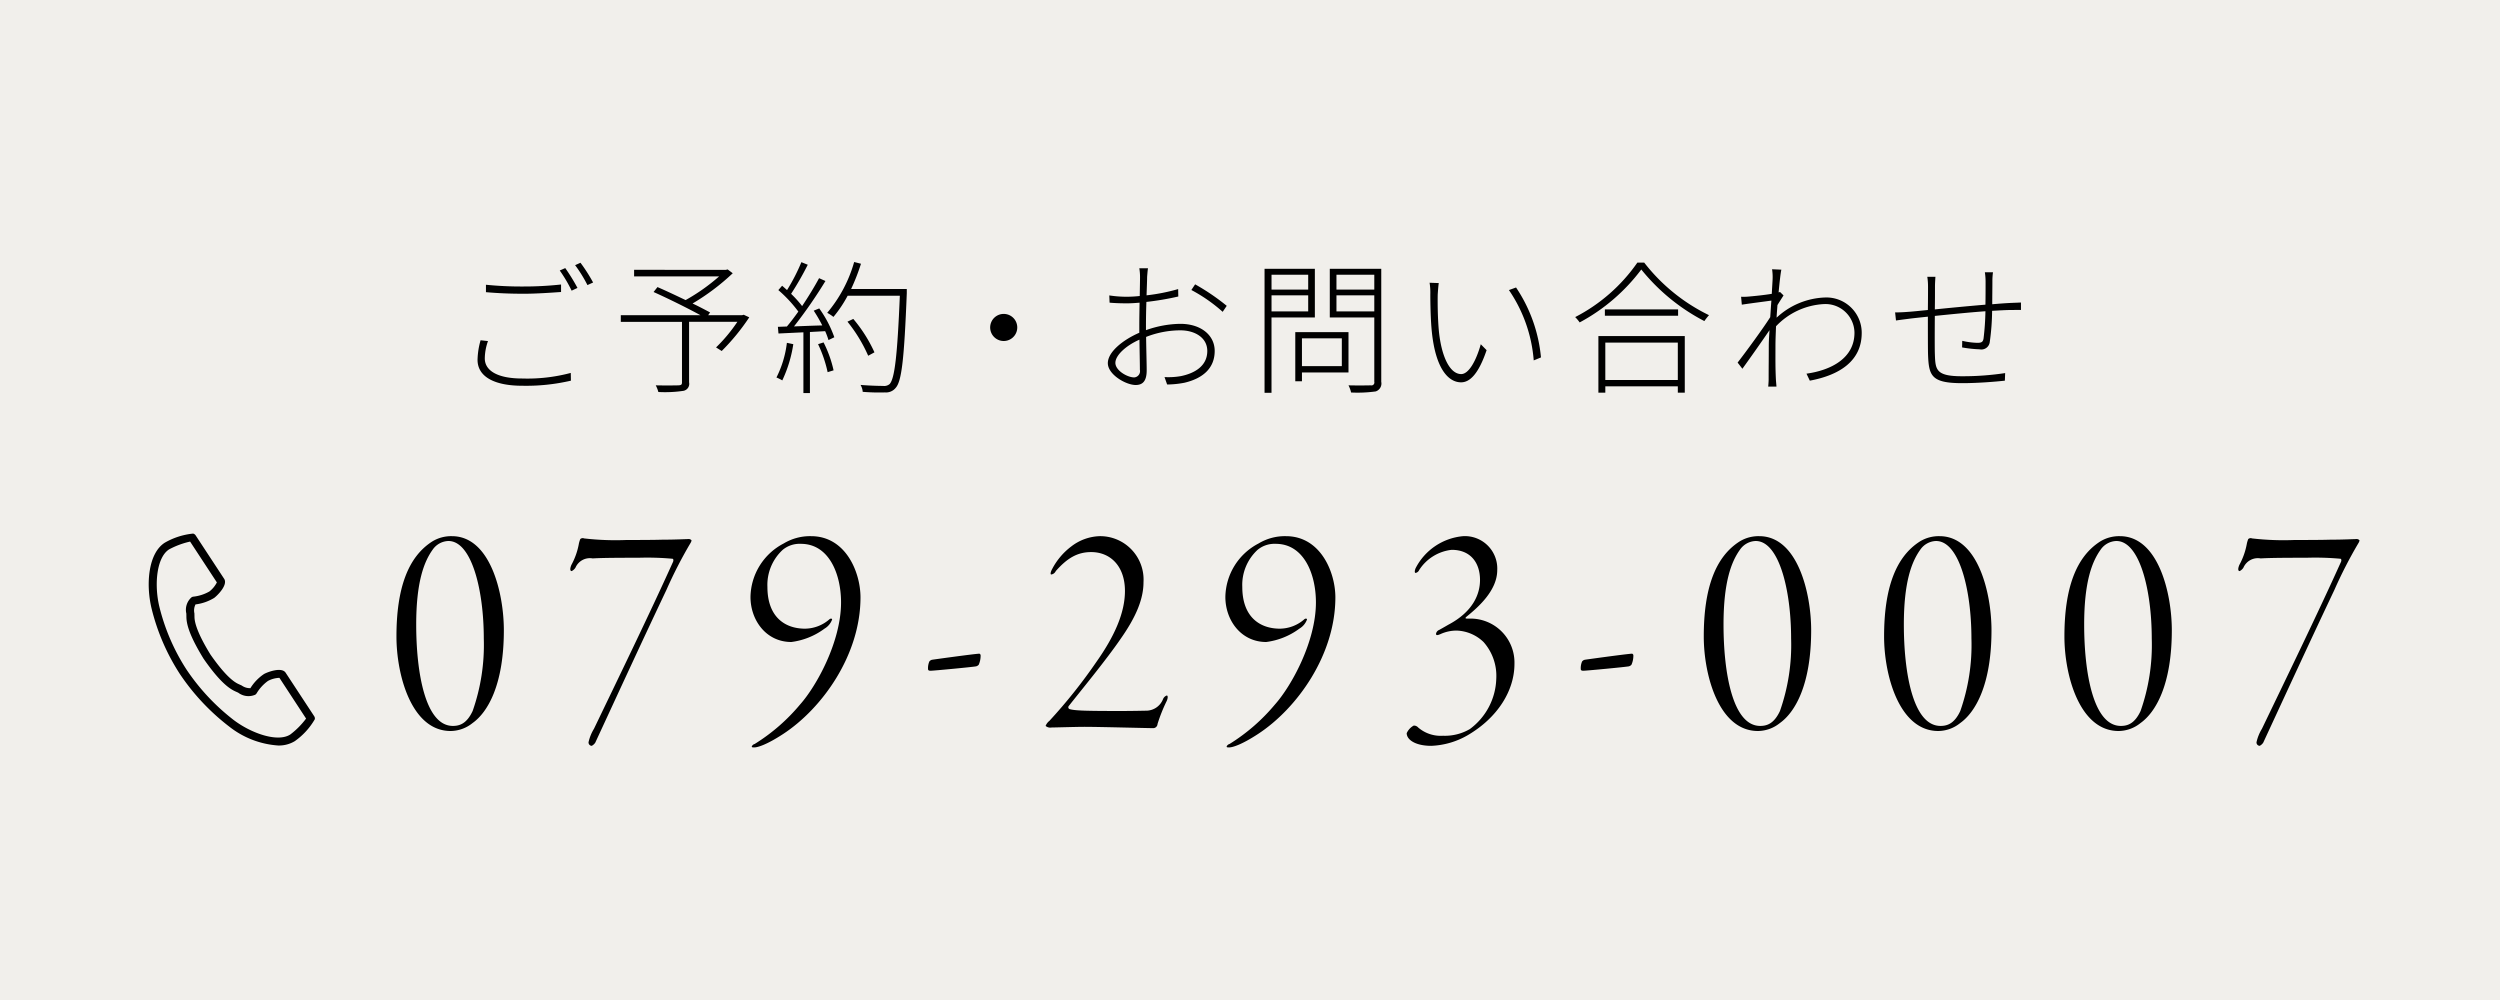
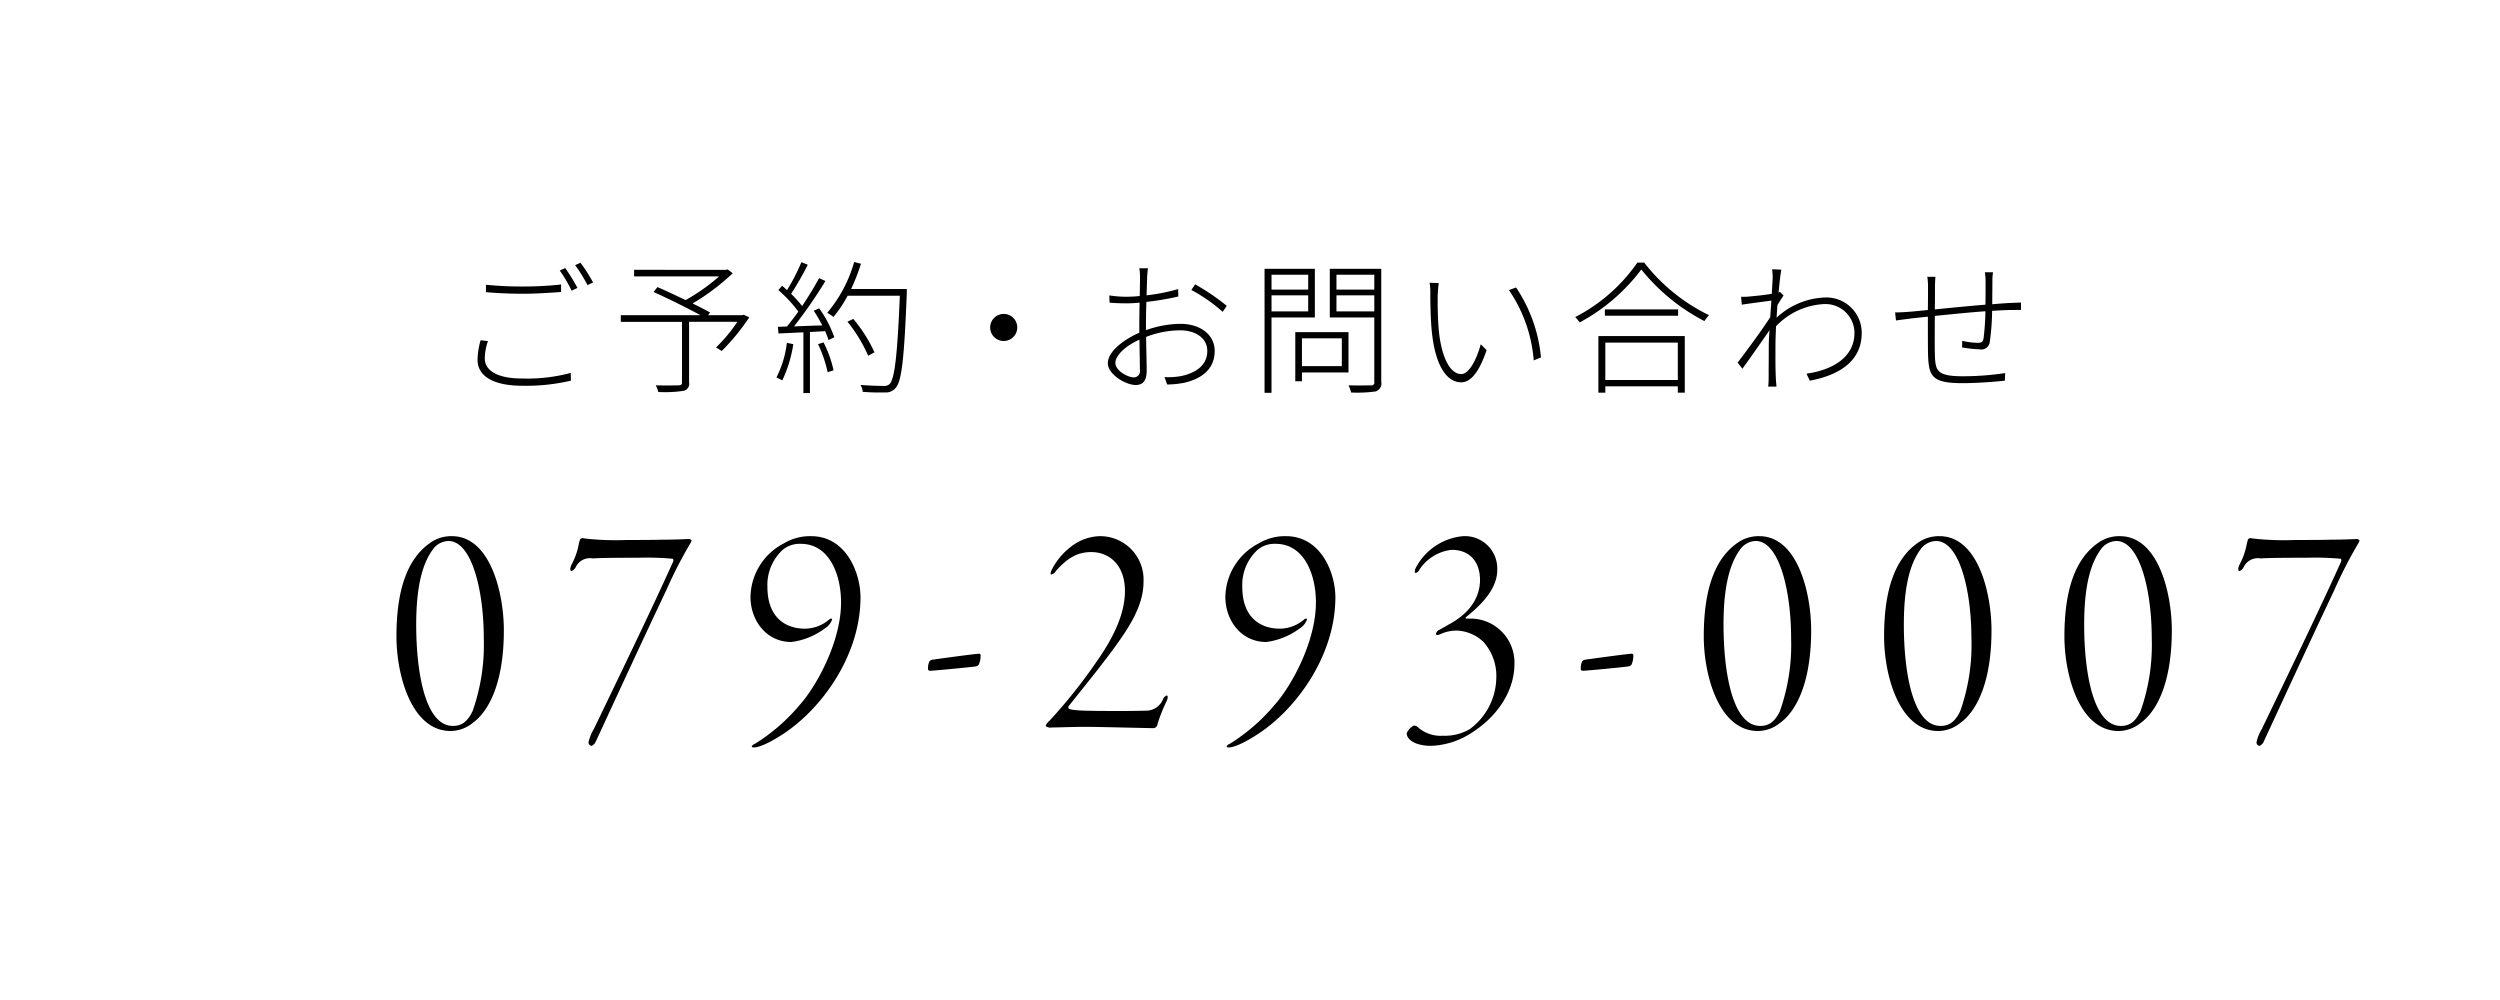
<svg xmlns="http://www.w3.org/2000/svg" id="fix_tel.svg" width="300" height="120" viewBox="0 0 300 120">
  <defs>
    <style>
      .cls-1 {
        fill: #f1efeb;
      }

      .cls-2 {
        fill: #fff;
        fill-opacity: 0.01;
      }

      .cls-3 {
        fill-rule: evenodd;
      }
    </style>
  </defs>
-   <rect id="bg" class="cls-1" width="300" height="120" />
  <g id="svg">
-     <rect id="_文字範囲" data-name="※文字範囲" class="cls-2" width="300" height="100" />
    <g id="txt">
      <path id="_079-293-0007" data-name="079-293-0007" class="cls-3" d="M152.23,2319.34a4.35,4.35,0,0,0-2.333.62c-2.946,1.86-4.323,5.66-4.323,11.43,0,4.6,1.8,11.33,6.5,11.33a4.25,4.25,0,0,0,2.64-.96c1.8-1.28,3.748-4.56,3.748-11.13C158.465,2326.22,156.859,2319.34,152.23,2319.34Zm-0.421.58c2.793,0,4.246,5.89,4.246,11.7a23.881,23.881,0,0,1-1.338,8.7c-0.727,1.56-1.607,1.79-2.372,1.79-3.328,0-4.4-6.46-4.4-12.16,0-5.06.918-7.53,1.989-9.01A2.38,2.38,0,0,1,151.809,2319.92Zm21.371-.12a32.894,32.894,0,0,1-5.087-.19,0.434,0.434,0,0,0-.459.08,3.112,3.112,0,0,0-.192.68,8.461,8.461,0,0,1-.879,2.43c-0.192.46-.153,0.73,0.038,0.73a1.11,1.11,0,0,0,.459-0.42,1.885,1.885,0,0,1,2.065-1.1c1.263-.08,3.864-0.08,5.509-0.08a33.266,33.266,0,0,1,4.055.12c0.115,0,.153.18,0.076,0.37-2.716,6.04-6.656,14.14-9.487,20.03a5.344,5.344,0,0,0-.65,1.6,0.4,0.4,0,0,0,.383.45,1.138,1.138,0,0,0,.42-0.38c2.64-5.7,5.738-12.43,8.531-18.31a53.781,53.781,0,0,1,2.907-5.66,0.743,0.743,0,0,0,.115-0.31,0.447,0.447,0,0,0-.421-0.15c-0.268,0-1.492.07-2.907,0.07C177.312,2319.76,176.967,2319.8,173.18,2319.8Zm22.147-.46a6.112,6.112,0,0,0-3.29.88,7.361,7.361,0,0,0-3.978,6.42c0,2.78,1.874,5.4,4.9,5.4a8.478,8.478,0,0,0,3.978-1.6,2.1,2.1,0,0,0,.918-1.1c0-.11-0.153-0.15-0.306-0.04a4.506,4.506,0,0,1-2.945,1.14c-2.41,0-4.514-1.4-4.514-5.01a5.722,5.722,0,0,1,1.836-4.45,3.183,3.183,0,0,1,2.181-.72c3.366,0,4.819,3.61,4.819,7.03,0,4.71-2.945,10.03-4.9,12.23a22.588,22.588,0,0,1-5.47,4.76,0.515,0.515,0,0,0-.344.3c0,0.11.114,0.11,0.306,0.11,0.382,0,1.453-.3,3.442-1.6,4.706-3.07,9.3-9.5,9.3-16.41C201.256,2323.68,199.5,2319.34,195.327,2319.34Zm14.533,14.83a0.533,0.533,0,0,0-.344.22,2.038,2.038,0,0,0-.153.88c0,0.15.077,0.22,0.306,0.22,0.344,0,5.088-.45,5.471-0.53a0.649,0.649,0,0,0,.306-0.19,2.679,2.679,0,0,0,.229-1.1,0.224,0.224,0,0,0-.153-0.23C214.8,2333.48,210.09,2334.13,209.86,2334.17Zm20.078-14.83a5.864,5.864,0,0,0-3.366,1.22,8.028,8.028,0,0,0-2.3,2.7c-0.191.34-.268,0.68-0.115,0.68a0.719,0.719,0,0,0,.536-0.41c1.377-1.56,2.6-2.28,4.246-2.28,2.295,0,4.055,1.67,4.055,4.67,0,2.62-1.262,5.44-3.4,8.47a62.666,62.666,0,0,1-5.662,7.11,1.443,1.443,0,0,0-.459.61,0.865,0.865,0,0,0,.727.19c0.382,0,2.945-.08,3.978-0.08,1.53,0,7.766.16,8.225,0.16a0.526,0.526,0,0,0,.5-0.5,19.2,19.2,0,0,1,1.071-2.7c0.191-.38.191-0.72,0.038-0.72a0.768,0.768,0,0,0-.459.46,2.181,2.181,0,0,1-1.912,1.36c-0.115,0-1.76.04-3.137,0.04-4.17,0-5.547-.04-6.159-0.23a0.235,0.235,0,0,1-.115-0.34c1.339-1.71,4.514-5.55,6.274-8.13,1.759-2.51,2.716-4.67,2.716-6.76A5.21,5.21,0,0,0,229.938,2319.34Zm22.374,0a6.111,6.111,0,0,0-3.289.88,7.36,7.36,0,0,0-3.979,6.42c0,2.78,1.875,5.4,4.9,5.4a8.478,8.478,0,0,0,3.978-1.6,2.1,2.1,0,0,0,.918-1.1c0-.11-0.153-0.15-0.306-0.04a4.507,4.507,0,0,1-2.945,1.14c-2.41,0-4.514-1.4-4.514-5.01a5.722,5.722,0,0,1,1.836-4.45,3.182,3.182,0,0,1,2.18-.72c3.367,0,4.82,3.61,4.82,7.03,0,4.71-2.945,10.03-4.9,12.23a22.626,22.626,0,0,1-5.47,4.76,0.518,0.518,0,0,0-.345.3c0,0.11.115,0.11,0.306,0.11,0.383,0,1.454-.3,3.443-1.6,4.705-3.07,9.3-9.5,9.3-16.41C258.242,2323.68,256.482,2319.34,252.312,2319.34Zm19.89,1.64c2.333,0,3.4,1.63,3.4,3.61,0,1.67-.8,3.8-3.825,5.39-0.459.27-.88,0.5-1.071,0.61a0.609,0.609,0,0,0-.383.46c0,0.23.192,0.19,0.536,0.04a4.666,4.666,0,0,1,1.951-.42,4.883,4.883,0,0,1,3.213,1.37,6.117,6.117,0,0,1,1.53,4.41,7.772,7.772,0,0,1-3.175,6.04,5.931,5.931,0,0,1-3.213.8,4.148,4.148,0,0,1-2.984-.99,0.673,0.673,0,0,0-.535-0.23,1.956,1.956,0,0,0-.842.91c0,0.8,1.071,1.52,2.946,1.52a9.429,9.429,0,0,0,4.4-1.29c3.557-2.09,5.585-5.32,5.585-8.55a5.277,5.277,0,0,0-5.317-5.43h-0.383c-0.077,0-.344,0,0-0.27,1.454-1.18,3.634-3.15,3.634-5.55a3.887,3.887,0,0,0-4.093-4.07,7.117,7.117,0,0,0-5.7,3.84c-0.115.27-.153,0.57,0,0.57a0.579,0.579,0,0,0,.421-0.34A5.33,5.33,0,0,1,272.2,2320.98Zm15.987,13.19a0.533,0.533,0,0,0-.344.22,2.038,2.038,0,0,0-.153.88c0,0.15.076,0.22,0.306,0.22,0.344,0,5.088-.45,5.47-0.53a0.644,0.644,0,0,0,.306-0.19,2.666,2.666,0,0,0,.23-1.1,0.225,0.225,0,0,0-.153-0.23C293.124,2333.48,288.419,2334.13,288.189,2334.17Zm20.919-14.83a4.35,4.35,0,0,0-2.333.62c-2.946,1.86-4.323,5.66-4.323,11.43,0,4.6,1.8,11.33,6.5,11.33a4.252,4.252,0,0,0,2.64-.96c1.8-1.28,3.748-4.56,3.748-11.13C315.343,2326.22,313.737,2319.34,309.108,2319.34Zm-0.421.58c2.793,0,4.247,5.89,4.247,11.7a23.876,23.876,0,0,1-1.339,8.7c-0.727,1.56-1.607,1.79-2.372,1.79-3.328,0-4.4-6.46-4.4-12.16,0-5.06.918-7.53,1.989-9.01A2.38,2.38,0,0,1,308.687,2319.92Zm22.06-.58a4.356,4.356,0,0,0-2.334.62c-2.945,1.86-4.322,5.66-4.322,11.43,0,4.6,1.8,11.33,6.5,11.33a4.247,4.247,0,0,0,2.639-.96c1.8-1.28,3.749-4.56,3.749-11.13C336.982,2326.22,335.376,2319.34,330.747,2319.34Zm-0.421.58c2.793,0,4.246,5.89,4.246,11.7a23.854,23.854,0,0,1-1.339,8.7c-0.726,1.56-1.606,1.79-2.371,1.79-3.328,0-4.4-6.46-4.4-12.16,0-5.06.918-7.53,1.989-9.01A2.38,2.38,0,0,1,330.326,2319.92Zm22.06-.58a4.356,4.356,0,0,0-2.334.62c-2.945,1.86-4.322,5.66-4.322,11.43,0,4.6,1.8,11.33,6.5,11.33a4.247,4.247,0,0,0,2.639-.96c1.8-1.28,3.749-4.56,3.749-11.13C358.621,2326.22,357.014,2319.34,352.386,2319.34Zm-0.421.58c2.793,0,4.246,5.89,4.246,11.7a23.854,23.854,0,0,1-1.339,8.7c-0.727,1.56-1.606,1.79-2.372,1.79-3.328,0-4.4-6.46-4.4-12.16,0-5.06.919-7.53,1.99-9.01A2.379,2.379,0,0,1,351.965,2319.92Zm21.371-.12a32.911,32.911,0,0,1-5.088-.19,0.435,0.435,0,0,0-.459.08,3.184,3.184,0,0,0-.191.68,8.46,8.46,0,0,1-.88,2.43c-0.191.46-.153,0.73,0.039,0.73a1.114,1.114,0,0,0,.458-0.42,1.887,1.887,0,0,1,2.066-1.1c1.262-.08,3.864-0.08,5.509-0.08a33.278,33.278,0,0,1,4.055.12c0.114,0,.153.18,0.076,0.37-2.716,6.04-6.656,14.14-9.487,20.03a5.344,5.344,0,0,0-.65,1.6,0.4,0.4,0,0,0,.382.45,1.138,1.138,0,0,0,.421-0.38c2.64-5.7,5.738-12.43,8.531-18.31a53.781,53.781,0,0,1,2.907-5.66,0.743,0.743,0,0,0,.115-0.31,0.447,0.447,0,0,0-.421-0.15c-0.268,0-1.492.07-2.907,0.07C377.467,2319.76,377.123,2319.8,373.336,2319.8Z" transform="translate(-98 -2255)" />
      <g id="icn">
-         <path id="シェイプ_1562" data-name="シェイプ 1562" class="cls-3" d="M135.706,2340.95l-3.426-5.22c-0.473-.73-2.16-0.09-2.595.15a5.586,5.586,0,0,0-1.637,1.7,1.706,1.706,0,0,1-1.045-.32l-0.392-.18c-0.862-.39-2-1.59-3.36-3.54-1.26-2.05-1.9-3.57-1.913-4.5l-0.009-.43a1.614,1.614,0,0,1,.134-1.08,5.606,5.606,0,0,0,2.237-.78c0.4-.3,1.674-1.56,1.2-2.29l-3.426-5.22a0.522,0.522,0,0,0-.3-0.21,8.476,8.476,0,0,0-3.409,1.1c-1.943,1.25-2.276,4.86-1.6,7.79a25.6,25.6,0,0,0,3.421,7.96,26.639,26.639,0,0,0,5.947,6.33,10.647,10.647,0,0,0,5.839,2.25,3.664,3.664,0,0,0,2-.52,8.272,8.272,0,0,0,2.405-2.63A0.478,0.478,0,0,0,135.706,2340.95Zm-9.6.5a25.754,25.754,0,0,1-5.717-6.09,24.674,24.674,0,0,1-3.289-7.65c-0.594-2.58-.314-5.81,1.185-6.78a9.868,9.868,0,0,1,2.527-.94l3.212,4.9a3.277,3.277,0,0,1-.9,1.09,5.013,5.013,0,0,1-1.93.62,0.463,0.463,0,0,0-.224.09,1.992,1.992,0,0,0-.609,1.94l0.008,0.42c0.013,1.14.665,2.72,2.069,5.01,1.52,2.18,2.717,3.41,3.767,3.89l0.379,0.17a2.04,2.04,0,0,0,2.038.25,0.57,0.57,0,0,0,.172-0.17,4.982,4.982,0,0,1,1.365-1.49,3.179,3.179,0,0,1,1.371-.37l3.2,4.89a9.611,9.611,0,0,1-1.895,1.91C131.346,2344.1,128.242,2343.04,126.108,2341.45Z" transform="translate(-98 -2255)" />
-       </g>
+         </g>
      <path id="ご予約_お問い合わせ" data-name="ご予約・お問い合わせ" class="cls-3" d="M156.314,2289.17v0.89c1.34,0.12,2.819.19,4.524,0.19,1.566,0,3.323-.13,4.489-0.21v-0.9a41.142,41.142,0,0,1-4.489.24A42.315,42.315,0,0,1,156.314,2289.17Zm0.244,6.76-0.887-.1a9.227,9.227,0,0,0-.366,2.35c0,2.05,2.071,3.11,5.359,3.11a23.628,23.628,0,0,0,5.846-.61l-0.018-.93a20.235,20.235,0,0,1-5.845.67c-2.958,0-4.472-.95-4.472-2.41A6.4,6.4,0,0,1,156.558,2295.93Zm9.273-8.76-0.661.29a16.971,16.971,0,0,1,1.427,2.42l0.7-.33A23.156,23.156,0,0,0,165.831,2287.17Zm1.827-.64-0.644.29a16.185,16.185,0,0,1,1.479,2.39l0.679-.31A19.537,19.537,0,0,0,167.658,2286.53Zm19.587,6.24-0.174.05h-4.088l0.226-.33c-0.557-.29-1.287-0.69-2.1-1.07a27.239,27.239,0,0,0,4.819-3.63l-0.609-.46-0.209.05H174.092v0.79h10.2a23.107,23.107,0,0,1-4.019,2.84c-1.131-.54-2.332-1.11-3.375-1.56l-0.47.59c1.809,0.81,4.106,1.95,5.619,2.78h-9.551v0.8h7.342v7.26c0,0.27-.087.34-0.4,0.36-0.331.01-1.444,0.03-2.749,0a3.586,3.586,0,0,1,.313.8,14.942,14.942,0,0,0,3.01-.14,0.855,0.855,0,0,0,.678-1.02v-7.26h5.794a18.8,18.8,0,0,1-2.558,3.07l0.679,0.43a25.887,25.887,0,0,0,3.306-4.04Zm5.182,3.37a12.505,12.505,0,0,1-1.253,4.16,4.714,4.714,0,0,1,.7.35,15.58,15.58,0,0,0,1.322-4.35Zm3.741,0.16a15.2,15.2,0,0,1,1.148,3.36l0.713-.22a14.055,14.055,0,0,0-1.2-3.35Zm-0.522-4.02a17.432,17.432,0,0,1,1.026,1.77c-1.183.03-2.349,0.08-3.393,0.12a56.9,56.9,0,0,0,3.776-5.45l-0.766-.34c-0.522.98-1.27,2.2-2.035,3.35a12.845,12.845,0,0,0-1.322-1.47,36.066,36.066,0,0,0,2-3.49l-0.765-.31a22.945,22.945,0,0,1-1.723,3.35c-0.208-.19-0.4-0.36-0.591-0.52l-0.453.52a15.778,15.778,0,0,1,2.4,2.58c-0.469.66-.939,1.28-1.374,1.79l-1.079.04,0.07,0.8c0.852-.04,1.879-0.09,2.992-0.14v7.29h0.783v-7.33l1.827-.1a8.663,8.663,0,0,1,.4,1.07l0.7-.34a13.807,13.807,0,0,0-1.809-3.46Zm11.169-2.6h-6.681a24.573,24.573,0,0,0,1.183-3.03l-0.817-.21a16.333,16.333,0,0,1-3.236,6.1,4.752,4.752,0,0,1,.748.49,14.762,14.762,0,0,0,1.705-2.54h6.263c-0.3,7.27-.626,9.93-1.218,10.59a0.992,0.992,0,0,1-.783.23c-0.4,0-1.513-.02-2.714-0.12a1.912,1.912,0,0,1,.261.83,24.18,24.18,0,0,0,2.679.07,1.482,1.482,0,0,0,1.288-.56c0.713-.81,1.009-3.47,1.322-11.35v-0.5Zm-3.88,7.6a17.237,17.237,0,0,0-2.54-4.01l-0.7.33a18.032,18.032,0,0,1,2.488,4.09Zm15.5-4.61a1.625,1.625,0,1,0,1.636,1.62A1.623,1.623,0,0,0,218.434,2292.67Zm17.326-5.48h-1.044a6.421,6.421,0,0,1,.087,1.05c0,0.31-.018,1.21-0.035,2.28a15.09,15.09,0,0,1-1.531.09,13.773,13.773,0,0,1-2.123-.16l0.035,0.87c0.574,0.05,1.218.08,2.1,0.08,0.418,0,.94-0.03,1.5-0.08-0.017.95-.034,1.95-0.034,2.76v0.85c-1.914.83-3.776,2.28-3.776,3.65s2.175,2.62,3.341,2.62c0.835,0,1.322-.46,1.322-1.76,0-.85-0.052-2.49-0.07-4.01a11.294,11.294,0,0,1,4.106-.79c1.723,0,3.236.86,3.236,2.48,0,1.82-1.548,2.68-3.149,3.01a8.588,8.588,0,0,1-1.983.12l0.313,0.89a11.371,11.371,0,0,0,2.071-.21c2.174-.51,3.636-1.71,3.636-3.82,0-1.89-1.653-3.25-4.124-3.25a12.71,12.71,0,0,0-4.123.76v-0.59c0-.81.017-1.83,0.052-2.8a33.206,33.206,0,0,0,3.828-.65l-0.018-.89a22.855,22.855,0,0,1-3.792.75c0.034-1.01.069-1.85,0.069-2.23C235.69,2287.81,235.707,2287.5,235.76,2287.19Zm5.654,1.93-0.452.68a18.858,18.858,0,0,1,3.758,2.62l0.487-.72A26.325,26.325,0,0,0,241.414,2289.12Zm-9.569,9.42c0-.9,1.27-2.07,2.888-2.78,0.017,1.41.052,2.87,0.052,3.61a0.755,0.755,0,0,1-.678.92C233.289,2300.29,231.845,2299.47,231.845,2298.54Zm23.137-10.57v1.78h-4.4v-1.78h4.4Zm-4.4,4.4v-1.93h4.4v1.93h-4.4Zm5.2,0.73v-5.84h-6.037v14.88h0.835v-9.04h5.2Zm3.236,2.5v3.34h-4.785v-3.34h4.785Zm0.8,4.1v-4.84h-6.385v5.89h0.8v-1.05h5.585Zm-1.444-7.33v-1.93h4.541v1.93h-4.541Zm4.541-4.4v1.78h-4.541v-1.78h4.541Zm0.835-.71h-6.176v5.84h5.341v7.72a0.351,0.351,0,0,1-.435.42c-0.313.01-1.427,0.03-2.662,0a3.689,3.689,0,0,1,.313.86,15.941,15.941,0,0,0,2.958-.13,1,1,0,0,0,.661-1.15v-13.56Zm6.9,1.71-1.1-.04a7.624,7.624,0,0,1,.087,1.42c0,0.97.035,3.13,0.192,4.56,0.469,4.39,2,5.97,3.5,5.97,1.044,0,2.088-.99,3.063-3.86l-0.7-.71c-0.54,1.94-1.427,3.58-2.349,3.58-1.34,0-2.366-2.04-2.679-5.17-0.14-1.52-.157-3.28-0.14-4.34C270.55,2289.97,270.6,2289.26,270.654,2288.97Zm9.273,0.53-0.852.31a17.314,17.314,0,0,1,2.975,8.44l0.87-.36A18.019,18.019,0,0,0,279.927,2289.5Zm19.414,6.61v4.49h-8.7v-4.49h8.7Zm-9.534,6.01h0.835v-0.76h8.7v0.76h0.835v-6.79H289.807v6.79Zm0.782-9.99v0.76h8.786v-0.76h-8.786Zm3.9-5.62a20.516,20.516,0,0,1-7.464,6.54,5.034,5.034,0,0,1,.539.64,22.553,22.553,0,0,0,7.394-6.35,23.807,23.807,0,0,0,7.568,6.19,6.768,6.768,0,0,1,.557-0.71,21.994,21.994,0,0,1-7.777-6.31h-0.817Zm16.229,1.92c0,0.19-.052.9-0.1,1.83-0.957.16-2.193,0.28-2.784,0.33a6.773,6.773,0,0,1-.9.02l0.087,0.95c1.166-.18,2.8-0.38,3.549-0.49-0.052.63-.087,1.32-0.139,1.99-0.818,1.3-2.957,4.22-3.914,5.45l0.574,0.74c1.009-1.4,2.349-3.3,3.253-4.63-0.052.78-.087,1.43-0.087,1.81,0,1.73-.017,2.44-0.017,4.1,0,0.28-.035.69-0.052,0.86h0.991c-0.017-.27-0.052-0.58-0.069-0.88-0.07-1.5-.052-2.31-0.052-3.99,0-.69.034-1.52,0.069-2.37a8.527,8.527,0,0,1,5.742-2.66,3.482,3.482,0,0,1,3.67,3.39c0.035,3.13-2.87,4.56-5.758,4.96l0.4,0.84c3.5-.65,6.263-2.33,6.228-5.78a4.239,4.239,0,0,0-4.436-4.2,8.959,8.959,0,0,0-5.776,2.42c0.017-.51.069-1.01,0.1-1.51,0.244-.4.522-0.83,0.731-1.16l-0.418-.41c-0.052.02-.122,0.03-0.174,0.05,0.122-1.31.244-2.35,0.331-2.73l-1.114-.05A6.293,6.293,0,0,1,310.716,2288.43Zm26.442-.76h-0.974a7.447,7.447,0,0,1,.087,1.12c0,0.78,0,1.87-.018,2.77-2.018.17-4.245,0.38-6.072,0.57,0.018-1.07.018-2.07,0.018-2.75,0-.4.035-0.86,0.052-1.16h-0.974a7.564,7.564,0,0,1,.087,1.2c0,0.27,0,1.42-.018,2.78-1.009.1-1.844,0.19-2.348,0.22-0.47.04-1.009,0.07-1.584,0.07l0.105,0.97c0.47-.07,1.026-0.14,1.566-0.21s1.322-.15,2.261-0.25c0,1.79,0,3.73.018,4.47,0.087,2.61.365,3.51,4.106,3.51,1.827,0,3.949-.17,5.115-0.3l0.034-.91a33.857,33.857,0,0,1-5.167.38c-3.236,0-3.2-.83-3.271-2.78-0.017-.63-0.017-2.56,0-4.46,1.88-.19,4.141-0.42,6.072-0.56a31.352,31.352,0,0,1-.226,3.27c-0.069.43-.261,0.52-0.748,0.52a8.94,8.94,0,0,1-1.809-.24l-0.018.79a15.177,15.177,0,0,0,2.105.23,1.016,1.016,0,0,0,1.218-.9,28.186,28.186,0,0,0,.279-3.72c0.887-.05,1.687-0.1,2.279-0.1,0.435,0,.939-0.02,1.183,0v-0.9c-0.348.02-.731,0.03-1.183,0.05-0.679.03-1.444,0.09-2.262,0.16,0-.85.018-1.9,0.018-2.73A7.676,7.676,0,0,1,337.158,2287.67Z" transform="translate(-98 -2255)" />
    </g>
  </g>
</svg>